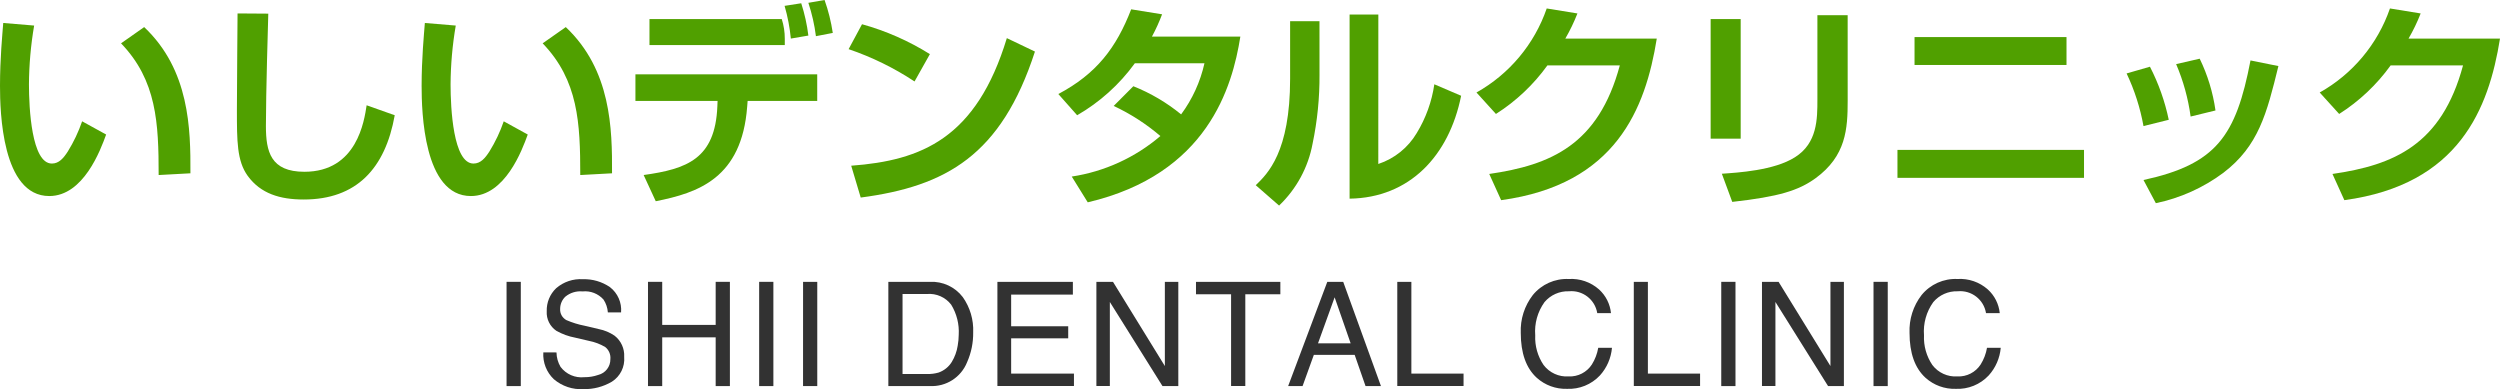
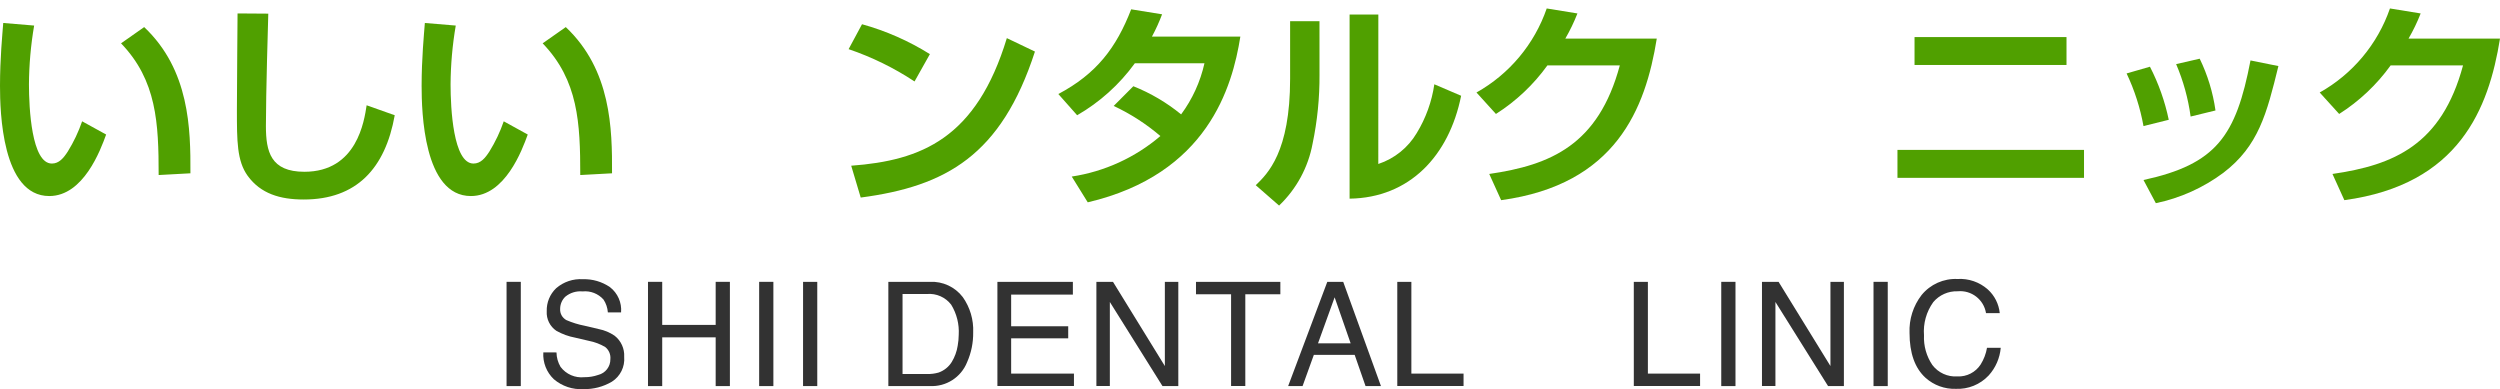
<svg xmlns="http://www.w3.org/2000/svg" version="1.1" id="レイヤー_1" x="0px" y="0px" viewBox="0 0 340.527 53.013" style="enable-background:new 0 0 340.527 53.013;" xml:space="preserve">
  <style type="text/css">
	.st0{fill:#323232;}
	.st1{fill:#50A000;}
</style>
  <g id="ロゴ_デンタルクリニック-2" transform="translate(628.325 1792.178)">
    <g id="グループ_24" transform="translate(170.675 263.823)">
      <path id="パス_104" class="st0" d="M-730.001-2017.612h1.94v14.2h-1.94V-2017.612z" />
      <path id="パス_105" class="st0" d="M-723.2-2007.996c0.01,0.691,0.199,1.367,0.549,1.962    c0.756,1.01,1.988,1.546,3.242,1.411c0.645,0.008,1.286-0.097,1.895-0.31    c0.984-0.242,1.669-1.132,1.653-2.145c0.062-0.634-0.201-1.256-0.7-1.653    c-0.687-0.406-1.439-0.69-2.223-0.841l-1.859-0.434    c-0.906-0.167-1.777-0.484-2.579-0.937c-0.874-0.594-1.37-1.604-1.308-2.658    c-0.038-1.182,0.429-2.325,1.285-3.141c1.005-0.871,2.313-1.312,3.641-1.227    c1.311-0.04,2.601,0.337,3.684,1.077c1.058,0.816,1.63,2.114,1.517,3.445    h-1.8c-0.044-0.624-0.247-1.226-0.591-1.749    c-0.718-0.808-1.781-1.221-2.857-1.111c-0.844-0.08-1.685,0.176-2.341,0.714    c-0.455,0.433-0.712,1.035-0.711,1.663c-0.037,0.628,0.29,1.222,0.841,1.527    c0.803,0.348,1.641,0.607,2.5,0.773l1.924,0.454    c0.77,0.151,1.501,0.458,2.149,0.9c0.886,0.689,1.375,1.77,1.309,2.89    c0.114,1.347-0.53,2.646-1.67,3.373c-1.174,0.693-2.517,1.044-3.88,1.015    c-1.469,0.087-2.915-0.398-4.035-1.353c-0.992-0.944-1.515-2.278-1.429-3.645    L-723.2-2007.996z" />
      <path id="パス_106" class="st0" d="M-710.737-2017.612h1.938v5.866h7.281v-5.866h1.938v14.2    h-1.938v-6.64h-7.281v6.64h-1.938V-2017.612z" />
      <path id="パス_107" class="st0" d="M-695.595-2017.612h1.938v14.2h-1.938V-2017.612z" />
      <path id="パス_108" class="st0" d="M-689.613-2017.612h1.934v14.2h-1.938L-689.613-2017.612z" />
      <path id="パス_109" class="st0" d="M-677.997-2017.612h5.663    c1.742-0.085,3.415,0.691,4.474,2.077c0.991,1.399,1.489,3.087,1.418,4.8    c0.021,1.408-0.265,2.803-0.838,4.089c-0.825,2.051-2.865,3.349-5.072,3.228    h-5.645V-2017.612z M-672.711-2005.058c0.529,0.016,1.058-0.052,1.566-0.2    c0.745-0.264,1.378-0.775,1.792-1.449c0.407-0.674,0.679-1.422,0.8-2.2    c0.09-0.491,0.137-0.99,0.141-1.489c0.086-1.439-0.271-2.87-1.023-4.1    c-0.778-1.019-2.023-1.57-3.3-1.459h-3.329v10.9L-672.711-2005.058z" />
      <path id="パス_110" class="st0" d="M-663.143-2017.612h10.28v1.739h-8.408v4.311h7.773v1.642    h-7.773v4.812h8.555v1.688h-10.427V-2017.612z" />
      <path id="パス_111" class="st0" d="M-649.659-2017.612h2.26l7.065,11.47v-11.47h1.833    v14.2h-2.156l-7.17-11.457v11.449h-1.833L-649.659-2017.612z" />
      <path id="パス_112" class="st0" d="M-624.602-2017.612v1.692h-4.774v12.5h-1.938v-12.5h-4.78v-1.691    L-624.602-2017.612z" />
      <path id="パス_113" class="st0" d="M-618.208-2017.612h2.167l5.142,14.2h-2.1l-1.48-4.253    h-5.562l-1.535,4.253h-1.965L-618.208-2017.612z M-615.027-2009.234l-2.181-6.271    l-2.266,6.271H-615.027z" />
      <path id="パス_114" class="st0" d="M-608.675-2017.612h1.919v12.5h7.108v1.692h-9.026    L-608.675-2017.612z" />
-       <path id="パス_115" class="st0" d="M-581.196-2016.578c0.923,0.838,1.504,1.988,1.629,3.228    h-1.871c-0.302-1.856-1.993-3.158-3.864-2.976    c-1.274-0.042-2.497,0.501-3.32,1.475c-0.943,1.311-1.391,2.913-1.264,4.523    c-0.067,1.437,0.334,2.857,1.141,4.048c0.803,1.056,2.082,1.638,3.406,1.552    c1.273,0.06,2.482-0.562,3.174-1.633c0.431-0.691,0.724-1.459,0.862-2.262    h1.871c-0.122,1.398-0.698,2.718-1.639,3.759c-1.16,1.239-2.805,1.906-4.5,1.827    c-1.508,0.044-2.976-0.493-4.1-1.5c-1.456-1.322-2.184-3.363-2.184-6.122    c-0.076-1.858,0.505-3.683,1.642-5.154c1.192-1.462,3.006-2.273,4.89-2.186    C-583.813-2018.093-582.328-2017.581-581.196-2016.578z" />
      <path id="パス_116" class="st0" d="M-576.459-2017.612h1.919v12.5h7.109v1.692h-9.026    L-576.459-2017.612z" />
      <path id="パス_117" class="st0" d="M-564.546-2017.612h1.938v14.2h-1.938V-2017.612z" />
      <path id="パス_118" class="st0" d="M-558.999-2017.612h2.26l7.065,11.47v-11.47h1.833    v14.2h-2.156l-7.17-11.457v11.449H-559L-558.999-2017.612z" />
      <path id="パス_119" class="st0" d="M-543.807-2017.612h1.938v14.2h-1.938V-2017.612z" />
      <path id="パス_120" class="st0" d="M-528.241-2016.578c0.924,0.837,1.504,1.987,1.629,3.228    h-1.871c-0.302-1.856-1.993-3.158-3.864-2.976    c-1.274-0.042-2.497,0.501-3.32,1.475c-0.943,1.311-1.39,2.913-1.264,4.523    c-0.066,1.437,0.334,2.857,1.141,4.048c0.803,1.056,2.082,1.638,3.406,1.552    c1.273,0.06,2.482-0.562,3.174-1.633c0.431-0.691,0.724-1.459,0.862-2.262    h1.871c-0.122,1.398-0.698,2.718-1.639,3.759    c-1.16,1.239-2.805,1.907-4.5,1.827c-1.508,0.044-2.976-0.493-4.1-1.5    c-1.456-1.322-2.184-3.363-2.184-6.122c-0.077-1.858,0.504-3.683,1.641-5.155    c1.191-1.462,3.004-2.273,4.888-2.186    C-530.86-2018.094-529.374-2017.582-528.241-2016.578z" />
    </g>
    <g id="グループ_25" transform="translate(101.675 225.822)">
      <path id="パス_121" class="st1" d="M-725.349-2014.518c-0.454,2.651-0.691,5.335-0.707,8.025    c0,3.187,0.353,10.77,3.121,10.77c0.972,0,1.59-0.738,2.178-1.653    c0.799-1.29,1.451-2.665,1.944-4.1l3.269,1.8    c-0.766,2.125-3.092,8.379-7.744,8.379c-6.448,0-6.712-11.506-6.712-15.018    c0-3.688,0.324-7.022,0.441-8.556L-725.349-2014.518z M-708.39-1994.159    c0-7.081-0.265-12.893-5.123-17.939l3.151-2.213    c6.182,5.842,6.329,13.838,6.3,19.916L-708.39-1994.159z" />
      <path id="パス_122" class="st1" d="M-693.456-2016.141c-0.029,0.944-0.324,10.917-0.324,15.313    c0,3.481,0.648,6.226,5.241,6.226c7.184,0,8.155-6.963,8.479-9.058l3.827,1.358    c-1.295,7.258-5.21,11.477-12.4,11.477c-3.238,0-5.859-0.8-7.625-3.216    c-1.473-2.036-1.473-4.75-1.473-9c0-4.278,0.088-11.094,0.088-13.129    L-693.456-2016.141z" />
      <path id="パス_123" class="st1" d="M-667.921-2014.518c-0.454,2.651-0.691,5.335-0.707,8.025    c0,3.187,0.353,10.77,3.121,10.77c0.972,0,1.59-0.738,2.178-1.653    c0.799-1.29,1.451-2.665,1.944-4.1l3.269,1.8    c-0.766,2.125-3.092,8.379-7.744,8.379c-6.448,0-6.712-11.506-6.712-15.018    c0-3.688,0.324-7.022,0.441-8.556L-667.921-2014.518z M-650.962-1994.159    c0-7.081-0.265-12.893-5.123-17.939l3.151-2.213    c6.182,5.842,6.329,13.838,6.3,19.916L-650.962-1994.159z" />
-       <path id="パス_124" class="st1" d="M-618.686-2007.879V-2004.25h-9.479l-0.06,0.767    c-0.736,9.766-6.683,11.742-12.454,12.893l-1.649-3.57    c5.889-0.826,9.746-2.184,10.04-9.353l0.029-0.738h-11.189v-3.629    L-618.686-2007.879z M-623.515-2015.403c0.276,0.868,0.415,1.775,0.412,2.686v0.856    h-18.431v-3.541L-623.515-2015.403z M-622.278-2012.747    c-0.146-1.508-0.431-3-0.853-4.455l2.267-0.354    c0.463,1.432,0.789,2.906,0.972,4.4L-622.278-2012.747z M-618.862-2013.072    c-0.195-1.545-0.54-3.066-1.031-4.544L-617.685-2018    c0.516,1.456,0.89,2.958,1.119,4.485L-618.862-2013.072z" />
      <path id="パス_125" class="st1" d="M-605.43-2006.905c-2.793-1.844-5.811-3.323-8.98-4.4    l1.826-3.394c3.262,0.904,6.376,2.276,9.245,4.072L-605.43-2006.905z     M-614.057-1995.428c9.569-0.708,17.048-3.717,21.2-17.378l3.827,1.83    c-4.593,14.133-12.1,18.351-23.731,19.885L-614.057-1995.428z" />
      <path id="パス_126" class="st1" d="M-575.626-2006.255c2.352,0.938,4.547,2.231,6.507,3.835    c1.535-2.073,2.618-4.446,3.179-6.964h-9.481    c-2.093,2.887-4.772,5.301-7.861,7.082l-2.562-2.892    c5.182-2.743,7.891-6.284,9.922-11.537l4.21,0.68    c-0.392,1.043-0.854,2.058-1.383,3.039h12.043    c-1.09,6.874-4.475,18.736-20.786,22.571l-2.179-3.511    c4.46-0.676,8.642-2.587,12.072-5.518c-1.926-1.647-4.065-3.026-6.36-4.1    L-575.626-2006.255z" />
      <path id="パス_127" class="st1" d="M-550.269-2007.849c0.021,3.162-0.294,6.317-0.942,9.412    c-0.596,3.223-2.193,6.175-4.564,8.438l-3.179-2.774    c1.62-1.563,4.681-4.513,4.681-14.487v-7.848h4L-550.269-2007.849z     M-542.261-1995.664c2.2-0.726,4.062-2.225,5.241-4.219    c1.237-2.028,2.051-4.285,2.391-6.636l3.651,1.564    c-1.649,8.2-7.036,13.9-15.193,14.015v-25.079h3.916L-542.261-1995.664z" />
      <path id="パス_128" class="st1" d="M-504.329-2012.745c-1.531,9.53-5.565,19.887-21.2,22.01    l-1.62-3.57c8.363-1.21,14.869-3.953,17.784-14.782h-9.864    c-1.894,2.629-4.273,4.873-7.008,6.61l-2.651-2.922    c4.485-2.514,7.89-6.588,9.569-11.448l4.182,0.68    c-0.462,1.181-1.013,2.325-1.648,3.422H-504.329z" />
-       <path id="パス_129" class="st1" d="M-492.9-1999.116h-4.092v-16.289h4.092V-1999.116z     M-478.326-2004.279c0,3.806-0.206,7.523-4.387,10.563    c-2.325,1.681-5.005,2.507-11.336,3.216l-1.417-3.836    c2.179-0.148,7.126-0.443,9.953-2.243c3.062-1.917,3.062-5.222,3.062-7.877    v-11.478h4.122L-478.326-2004.279z" />
      <path id="パス_130" class="st1" d="M-446.135-1997.582v3.806h-25.41v-3.806H-446.135z     M-448.52-2012.95v3.8h-20.7v-3.8H-448.52z" />
      <path id="パス_131" class="st1" d="M-438.033-2000.828c-0.447-2.481-1.22-4.891-2.3-7.169    l3.179-0.915c1.176,2.283,2.038,4.715,2.562,7.229L-438.033-2000.828z     M-438.033-1993.481c9.924-2.154,12.6-5.99,14.576-16.287l3.8,0.767    c-1.59,6.492-2.709,10.888-7.507,14.546c-2.727,2.026-5.861,3.436-9.187,4.131    L-438.033-1993.481z M-431.614-2002.126c-0.333-2.458-0.997-4.86-1.972-7.141    l3.209-0.738c1.08,2.224,1.806,4.604,2.15,7.052L-431.614-2002.126z" />
      <path id="パス_132" class="st1" d="M-389.473-2012.745    c-1.531,9.53-5.565,19.887-21.2,22.01l-1.62-3.57    c8.363-1.21,14.869-3.953,17.784-14.782h-9.863    c-1.894,2.629-4.273,4.873-7.008,6.61l-2.651-2.922    c4.485-2.514,7.89-6.588,9.569-11.448l4.182,0.68    c-0.462,1.181-1.013,2.325-1.649,3.422H-389.473z" />
    </g>
  </g>
</svg>